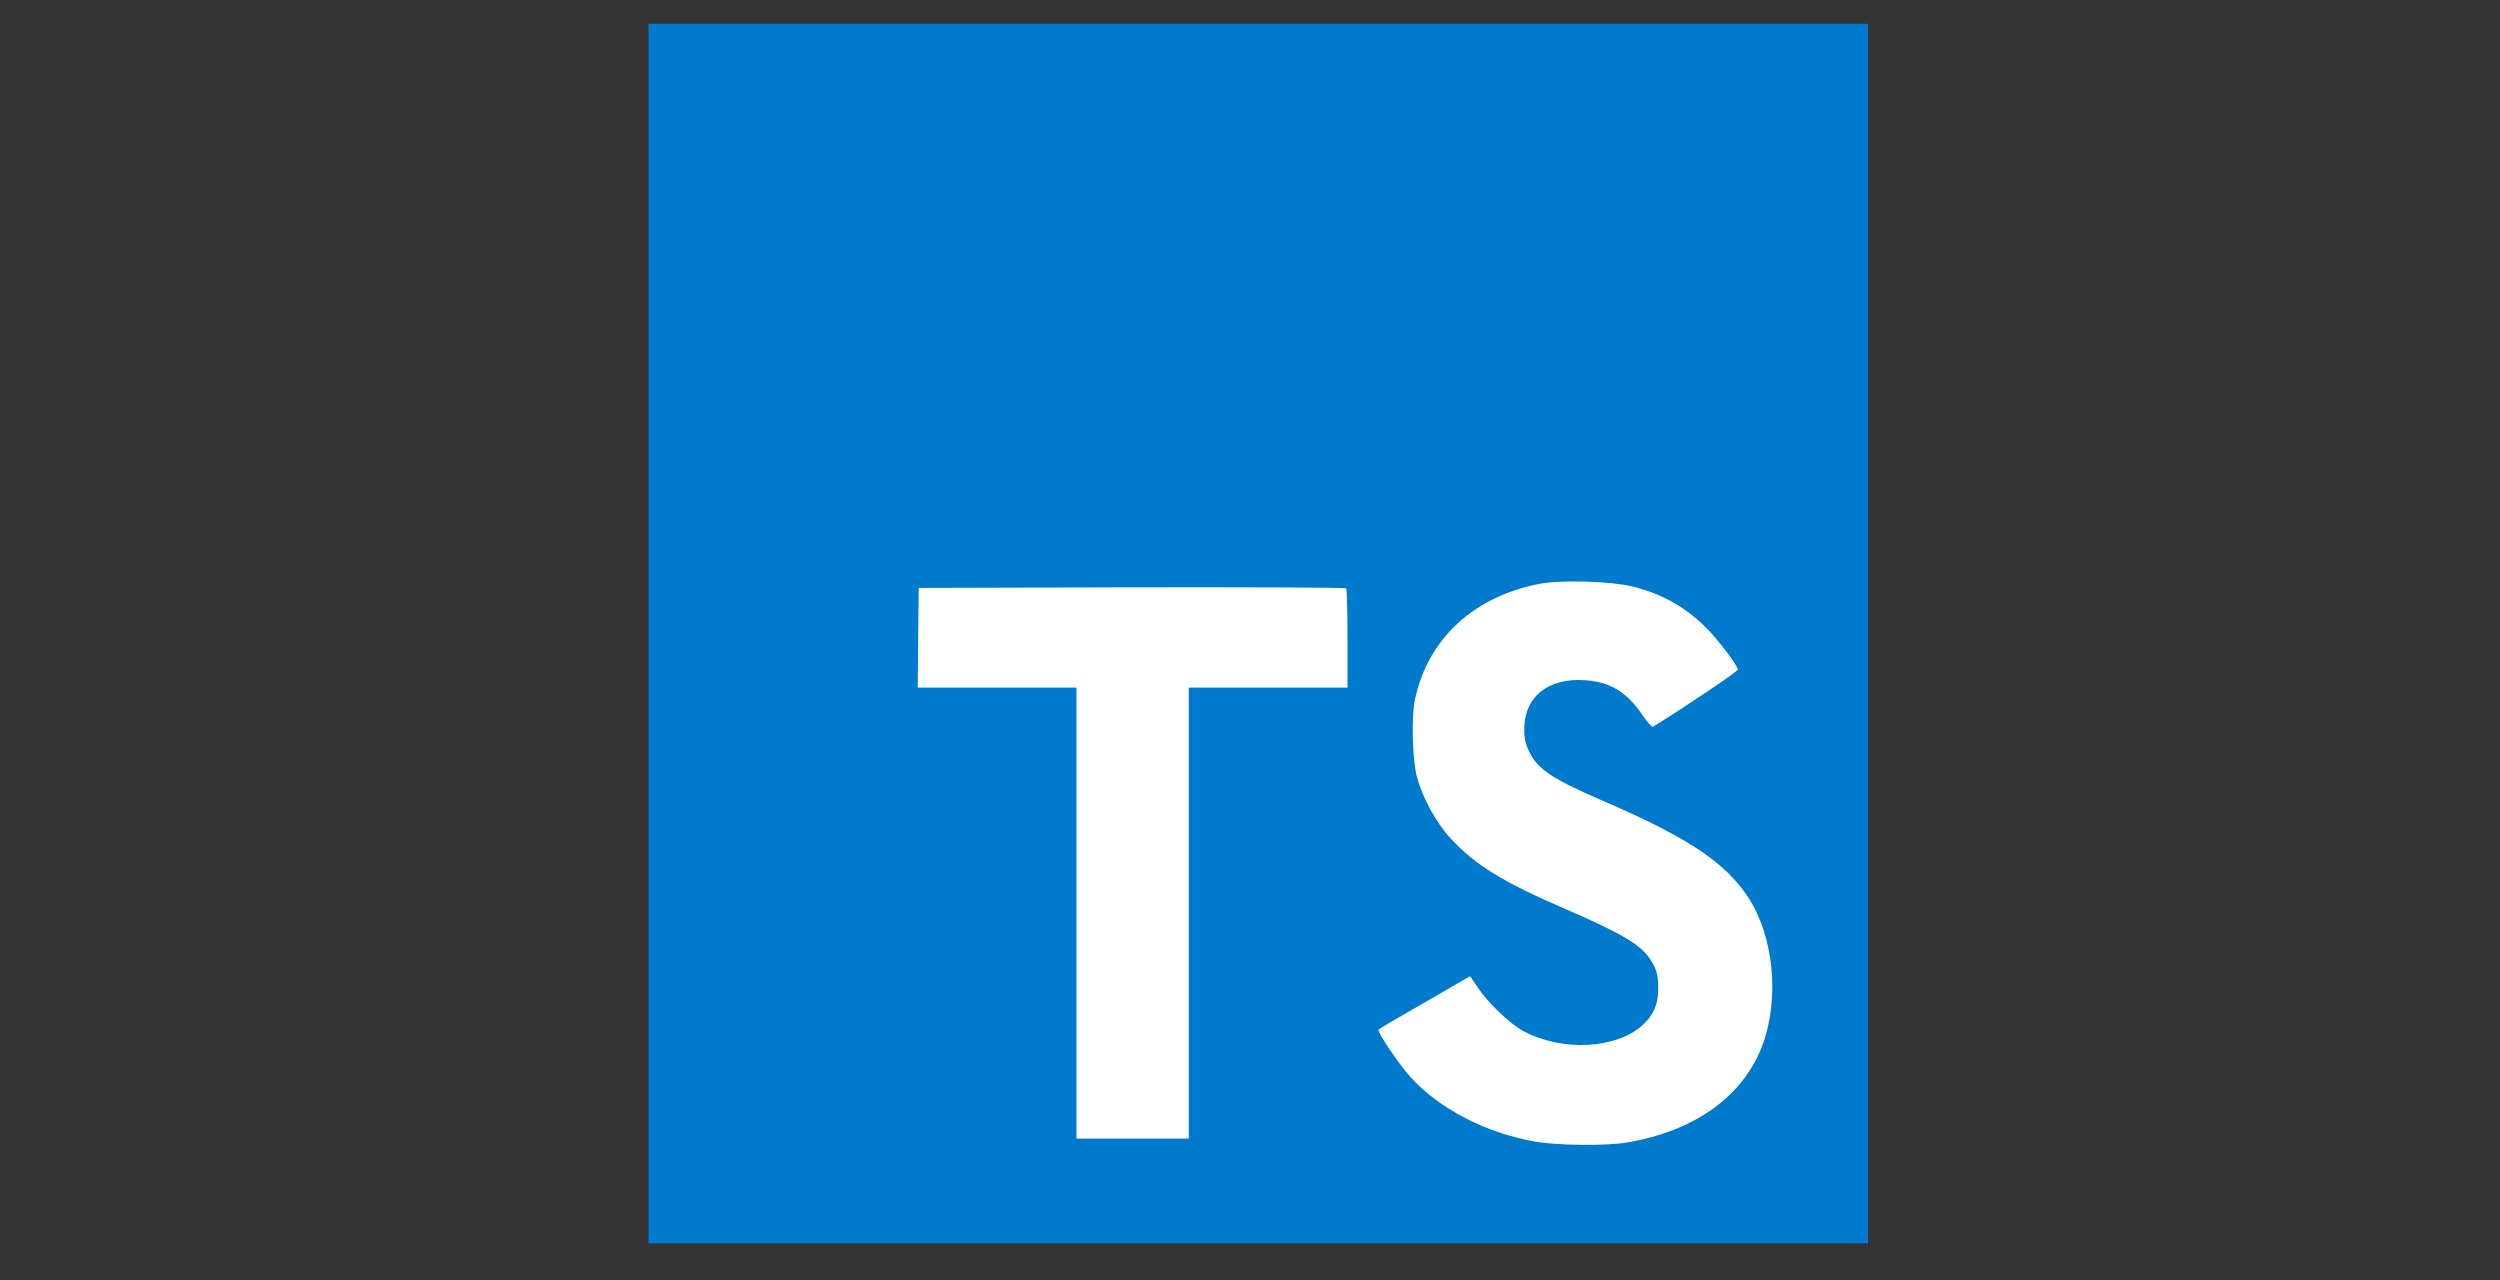
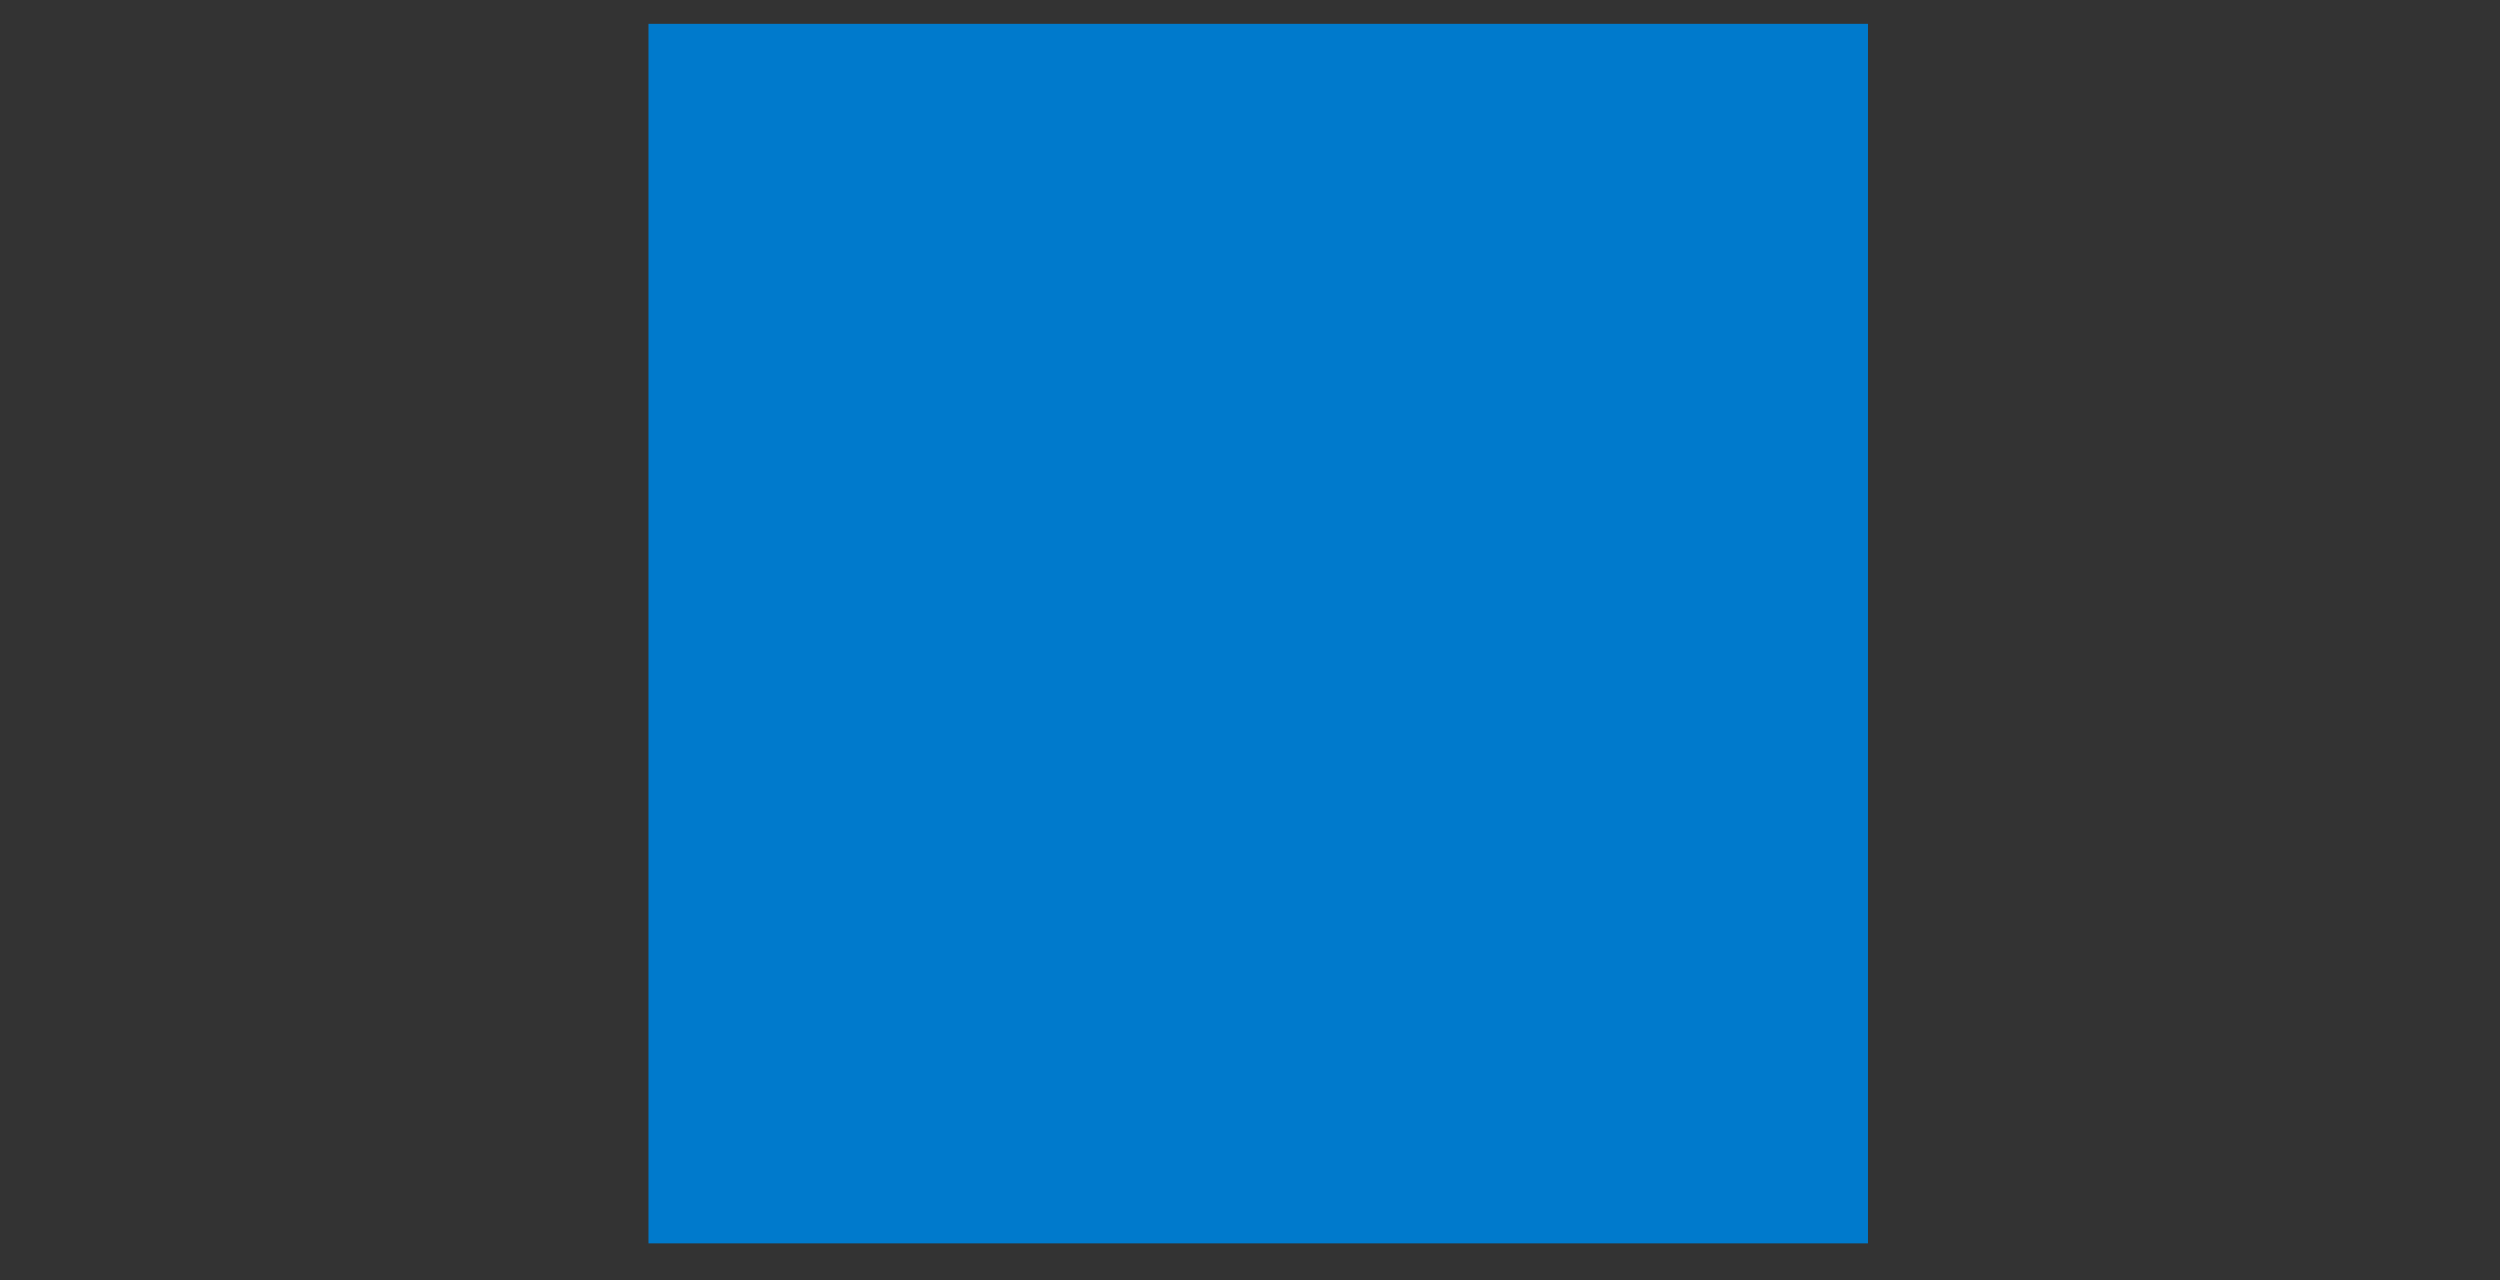
<svg xmlns="http://www.w3.org/2000/svg" width="41" height="21" viewBox="0 0 41 21" fill="none">
  <rect x="0" y="0" width="41" height="21" fill="#333333" stroke="none" />
  <path fill-rule="evenodd" clip-rule="evenodd" d="M10.635 10.391L10.635 20.391H20.635L30.635 20.391V10.391L30.635 0.391L20.635 0.391H10.635V10.391Z" fill="#007ACC" />
-   <path fill-rule="evenodd" clip-rule="evenodd" d="M15.058 10.457L15.051 11.277H16.353H17.654V14.975V18.673H18.575H19.496V14.975V11.277H20.797H22.099V10.473C22.099 10.029 22.089 9.657 22.077 9.648C22.067 9.635 20.483 9.629 18.562 9.632L15.067 9.642L15.058 10.457Z" fill="white" />
-   <path fill-rule="evenodd" clip-rule="evenodd" d="M26.773 9.618C27.281 9.745 27.668 9.971 28.024 10.339C28.208 10.536 28.481 10.895 28.503 10.98C28.509 11.006 27.64 11.59 27.113 11.917C27.093 11.929 27.017 11.847 26.932 11.72C26.674 11.345 26.405 11.183 25.992 11.155C25.386 11.114 24.995 11.431 24.998 11.961C24.998 12.117 25.02 12.209 25.084 12.336C25.217 12.612 25.465 12.777 26.243 13.114C27.674 13.729 28.287 14.136 28.668 14.713C29.093 15.358 29.189 16.387 28.9 17.152C28.582 17.983 27.795 18.548 26.687 18.736C26.344 18.796 25.532 18.787 25.163 18.72C24.36 18.577 23.598 18.18 23.128 17.66C22.944 17.456 22.586 16.926 22.608 16.888C22.617 16.875 22.7 16.825 22.792 16.771C22.881 16.72 23.217 16.526 23.535 16.342L24.109 16.009L24.23 16.186C24.398 16.444 24.767 16.796 24.989 16.913C25.627 17.25 26.503 17.202 26.935 16.815C27.119 16.647 27.195 16.472 27.195 16.215C27.195 15.983 27.166 15.882 27.046 15.707C26.89 15.485 26.573 15.298 25.671 14.907C24.64 14.463 24.195 14.187 23.789 13.748C23.554 13.495 23.332 13.088 23.239 12.748C23.163 12.466 23.144 11.758 23.205 11.472C23.417 10.475 24.17 9.78 25.255 9.574C25.608 9.507 26.427 9.533 26.773 9.618Z" fill="white" />
</svg>